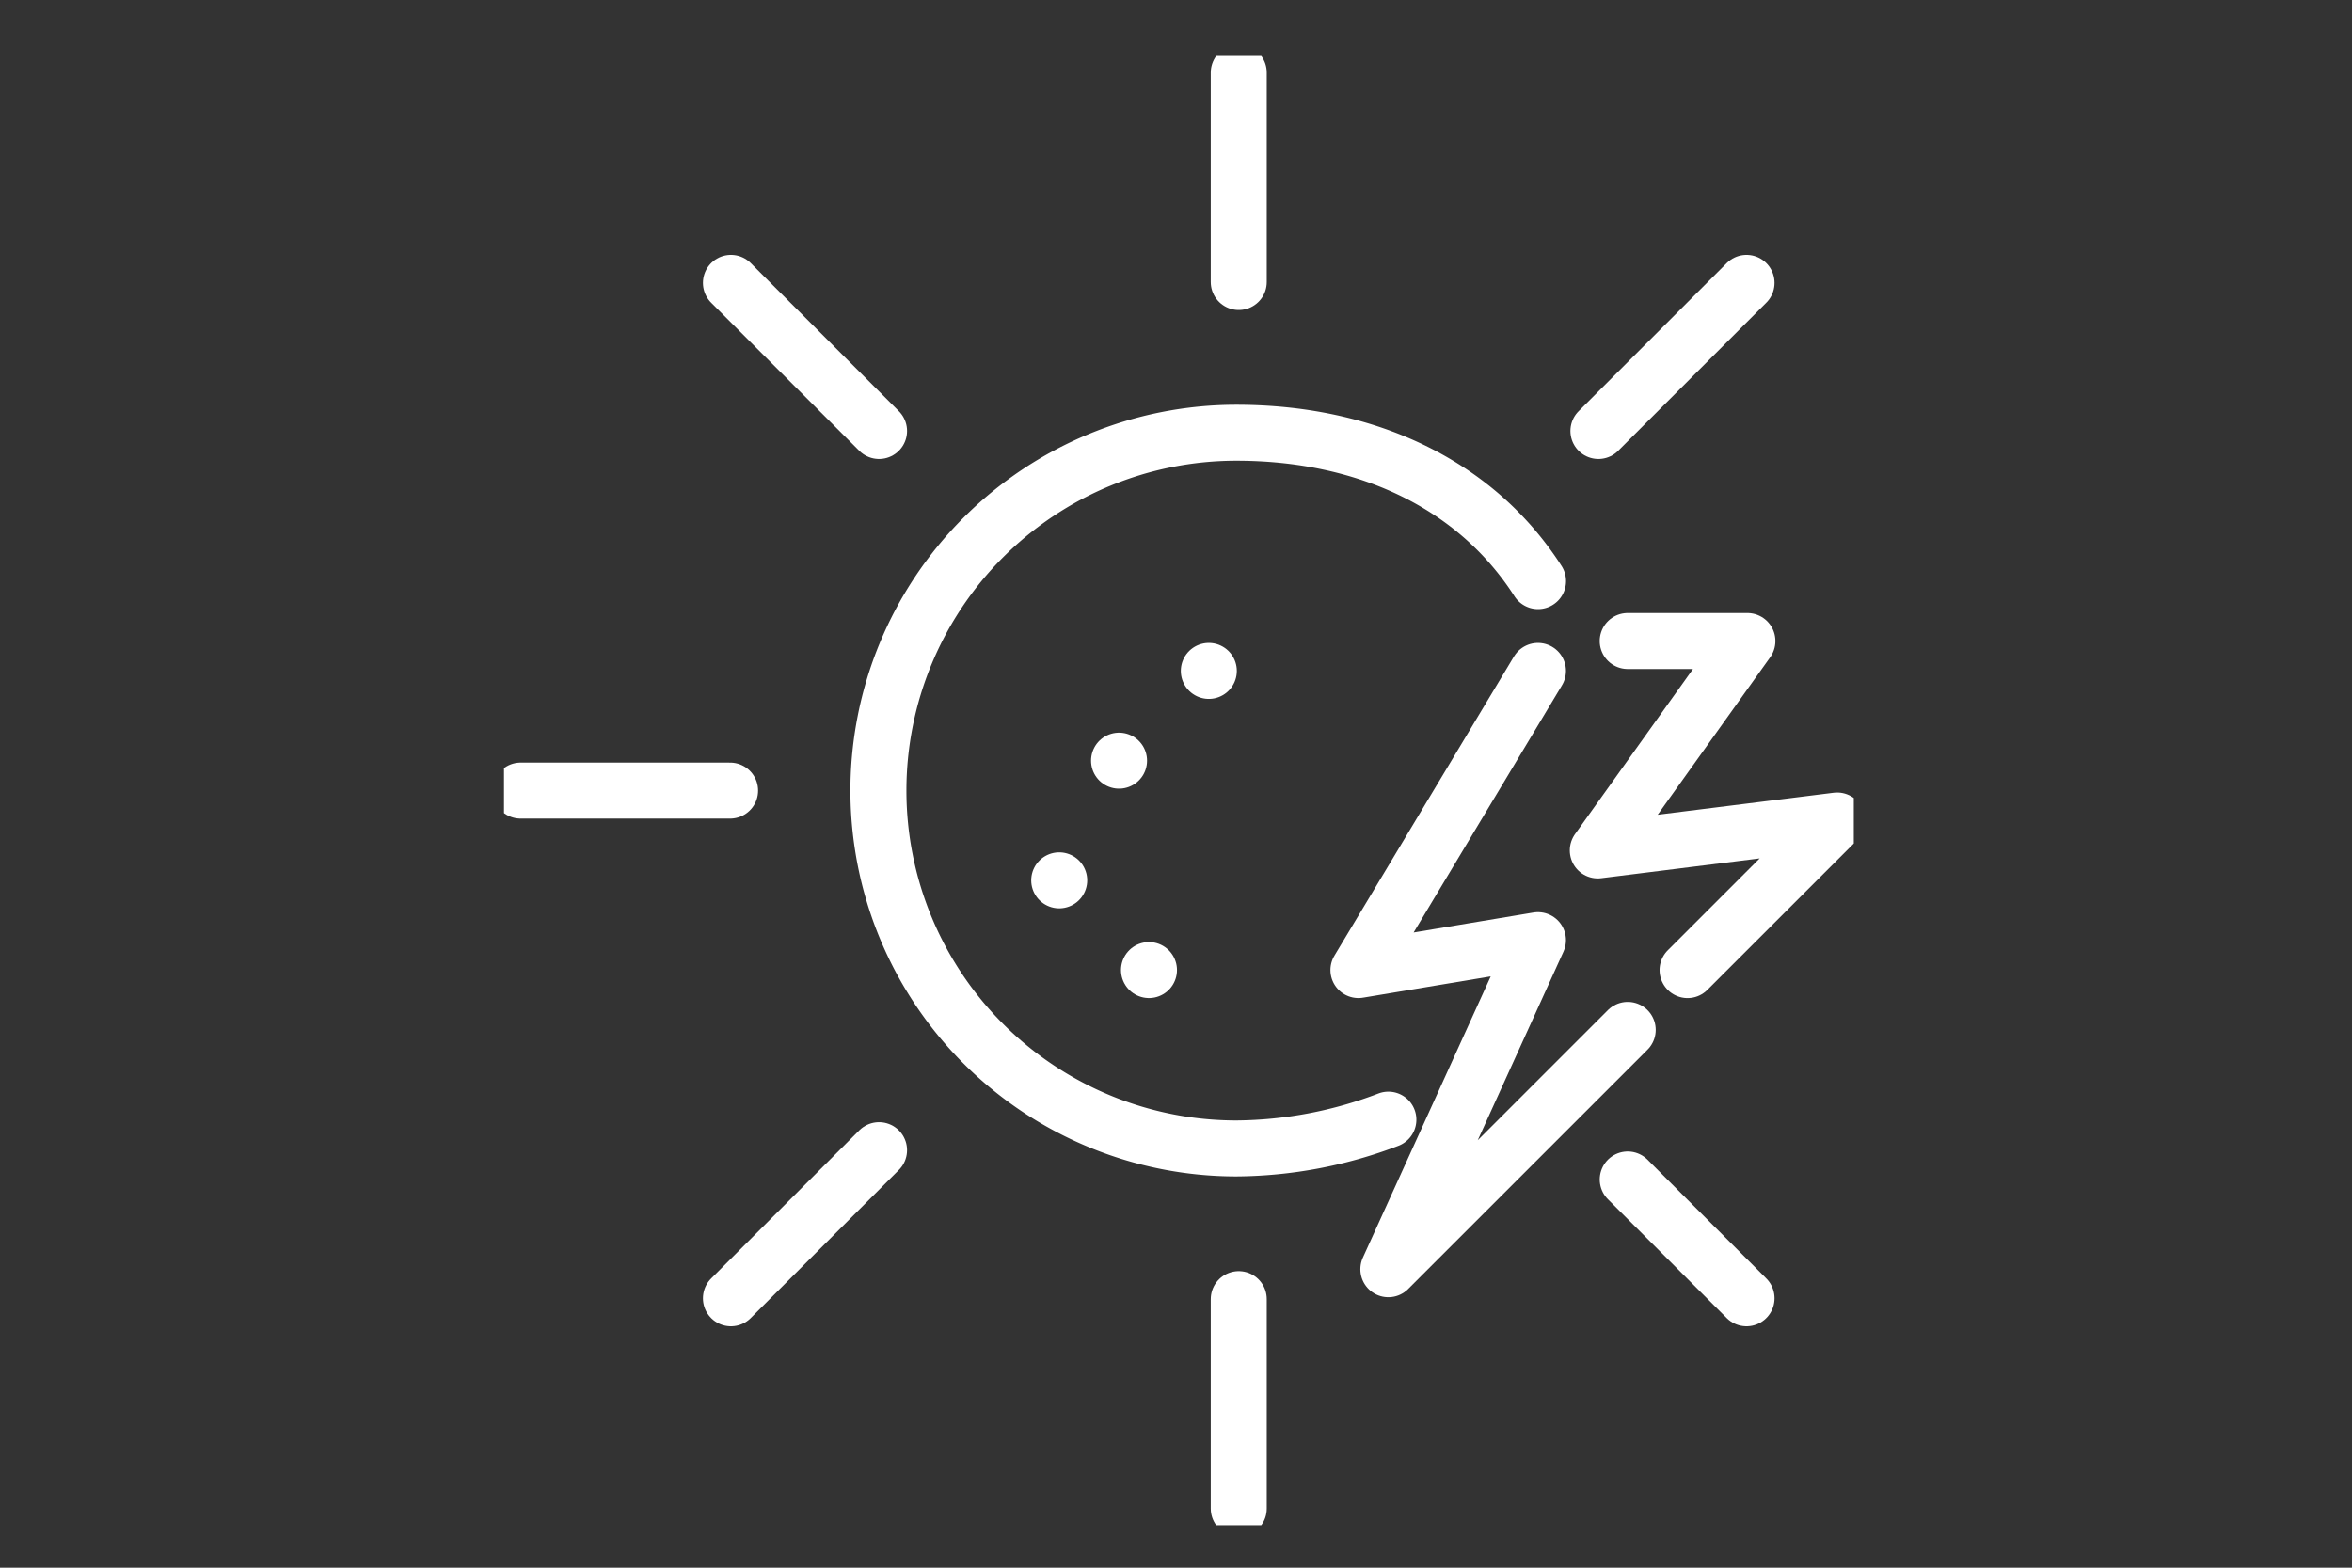
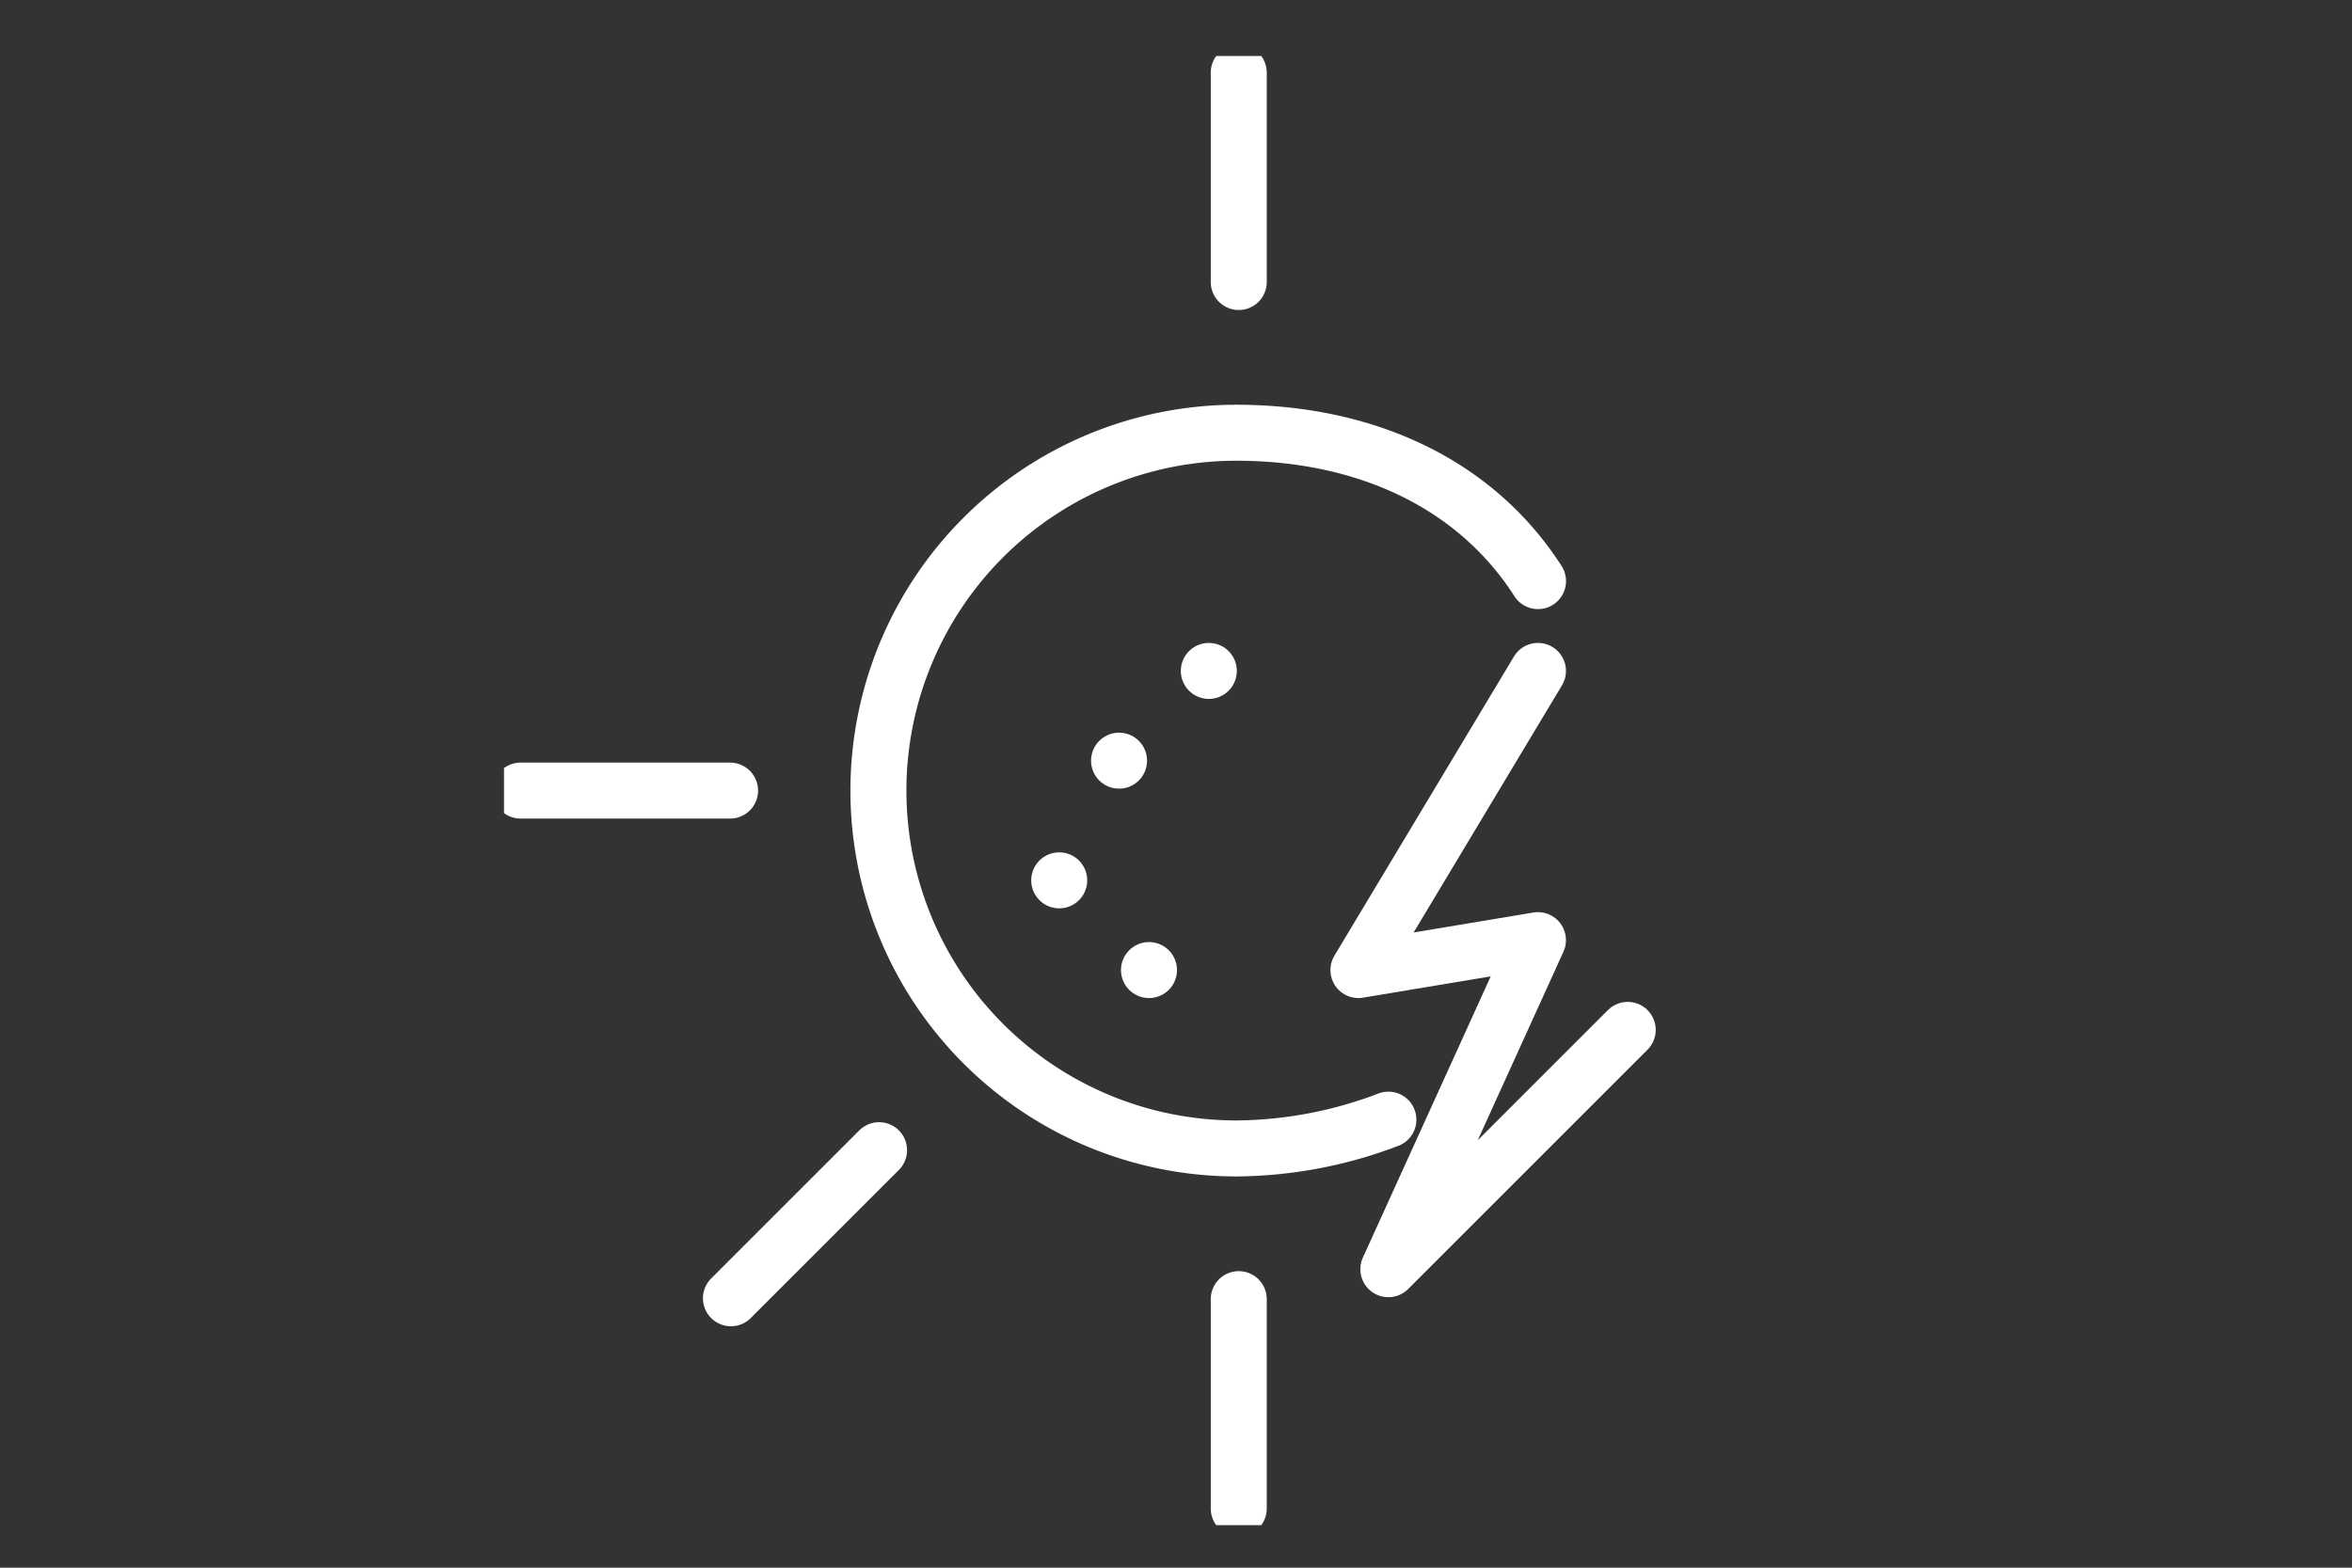
<svg xmlns="http://www.w3.org/2000/svg" width="84" height="56" viewBox="0 0 84 56">
  <rect x="0" y="0" width="84" height="56" fill="#333333" stroke="none" />
  <defs>
    <clipPath id="clip-path">
      <rect id="Rectangle_27640" data-name="Rectangle 27640" width="48.207" height="52.481" fill="none" stroke="#fff" stroke-width="2" />
    </clipPath>
    <clipPath id="clip-clean_toproduce">
      <rect width="84" height="56" />
    </clipPath>
  </defs>
  <g id="clean_toproduce" data-name="clean toproduce" clip-path="url(#clip-clean_toproduce)">
    <g id="Group_5319" data-name="Group 5319" transform="translate(18 2)">
      <g id="Group_5316" data-name="Group 5316">
        <g id="Group_5315" data-name="Group 5315" clip-path="url(#clip-path)">
-           <path id="Path_54574" data-name="Path 54574" d="M266.406,152.555l5.343-5.343L263.2,148.28l5.343-7.48h-4.275" transform="translate(-224.136 -119.902)" fill="none" stroke="#fff" stroke-linecap="round" stroke-linejoin="round" stroke-width="2" />
-         </g>
+           </g>
      </g>
      <path id="Path_54575" data-name="Path 54575" d="M212.012,148,205.6,158.686l6.412-1.069-5.343,11.755,8.549-8.549" transform="translate(-175.085 -126.034)" fill="none" stroke="#fff" stroke-linecap="round" stroke-linejoin="round" stroke-width="2" />
      <g id="Group_5318" data-name="Group 5318">
        <g id="Group_5317" data-name="Group 5317" clip-path="url(#clip-path)">
          <path id="Path_54576" data-name="Path 54576" d="M108.3,115.211a15.487,15.487,0,0,1-5.43,1.028,12.783,12.783,0,0,1,0-25.566c4.526,0,8.5,1.755,10.774,5.3" transform="translate(-76.715 -77.215)" fill="none" stroke="#fff" stroke-linecap="round" stroke-linejoin="round" stroke-width="2" />
          <line id="Line_115" data-name="Line 115" transform="translate(25.172 21.966)" fill="none" stroke="#fff" stroke-linecap="round" stroke-linejoin="round" stroke-width="2" />
          <line id="Line_116" data-name="Line 116" transform="translate(21.966 25.172)" fill="none" stroke="#fff" stroke-linecap="round" stroke-linejoin="round" stroke-width="2" />
          <line id="Line_117" data-name="Line 117" transform="translate(19.829 29.447)" fill="none" stroke="#fff" stroke-linecap="round" stroke-linejoin="round" stroke-width="2" />
          <line id="Line_118" data-name="Line 118" transform="translate(23.035 32.652)" fill="none" stroke="#fff" stroke-linecap="round" stroke-linejoin="round" stroke-width="2" />
          <line id="Line_119" data-name="Line 119" y2="7.48" transform="translate(26.241 44.407)" fill="none" stroke="#fff" stroke-linecap="round" stroke-linejoin="round" stroke-width="2" />
          <line id="Line_120" data-name="Line 120" y2="7.48" transform="translate(26.241 0.594)" fill="none" stroke="#fff" stroke-linecap="round" stroke-linejoin="round" stroke-width="2" />
-           <line id="Line_121" data-name="Line 121" x2="4.243" y2="4.243" transform="translate(40.133 40.133)" fill="none" stroke="#fff" stroke-linecap="round" stroke-linejoin="round" stroke-width="2" />
-           <line id="Line_122" data-name="Line 122" x2="5.29" y2="5.29" transform="translate(8.105 8.105)" fill="none" stroke="#fff" stroke-linecap="round" stroke-linejoin="round" stroke-width="2" />
-           <line id="Line_123" data-name="Line 123" y1="5.29" x2="5.29" transform="translate(39.086 8.105)" fill="none" stroke="#fff" stroke-linecap="round" stroke-linejoin="round" stroke-width="2" />
          <line id="Line_124" data-name="Line 124" y1="5.29" x2="5.29" transform="translate(8.105 39.086)" fill="none" stroke="#fff" stroke-linecap="round" stroke-linejoin="round" stroke-width="2" />
          <line id="Line_125" data-name="Line 125" x2="7.48" transform="translate(0.594 26.241)" fill="none" stroke="#fff" stroke-linecap="round" stroke-linejoin="round" stroke-width="2" />
        </g>
      </g>
    </g>
  </g>
</svg>